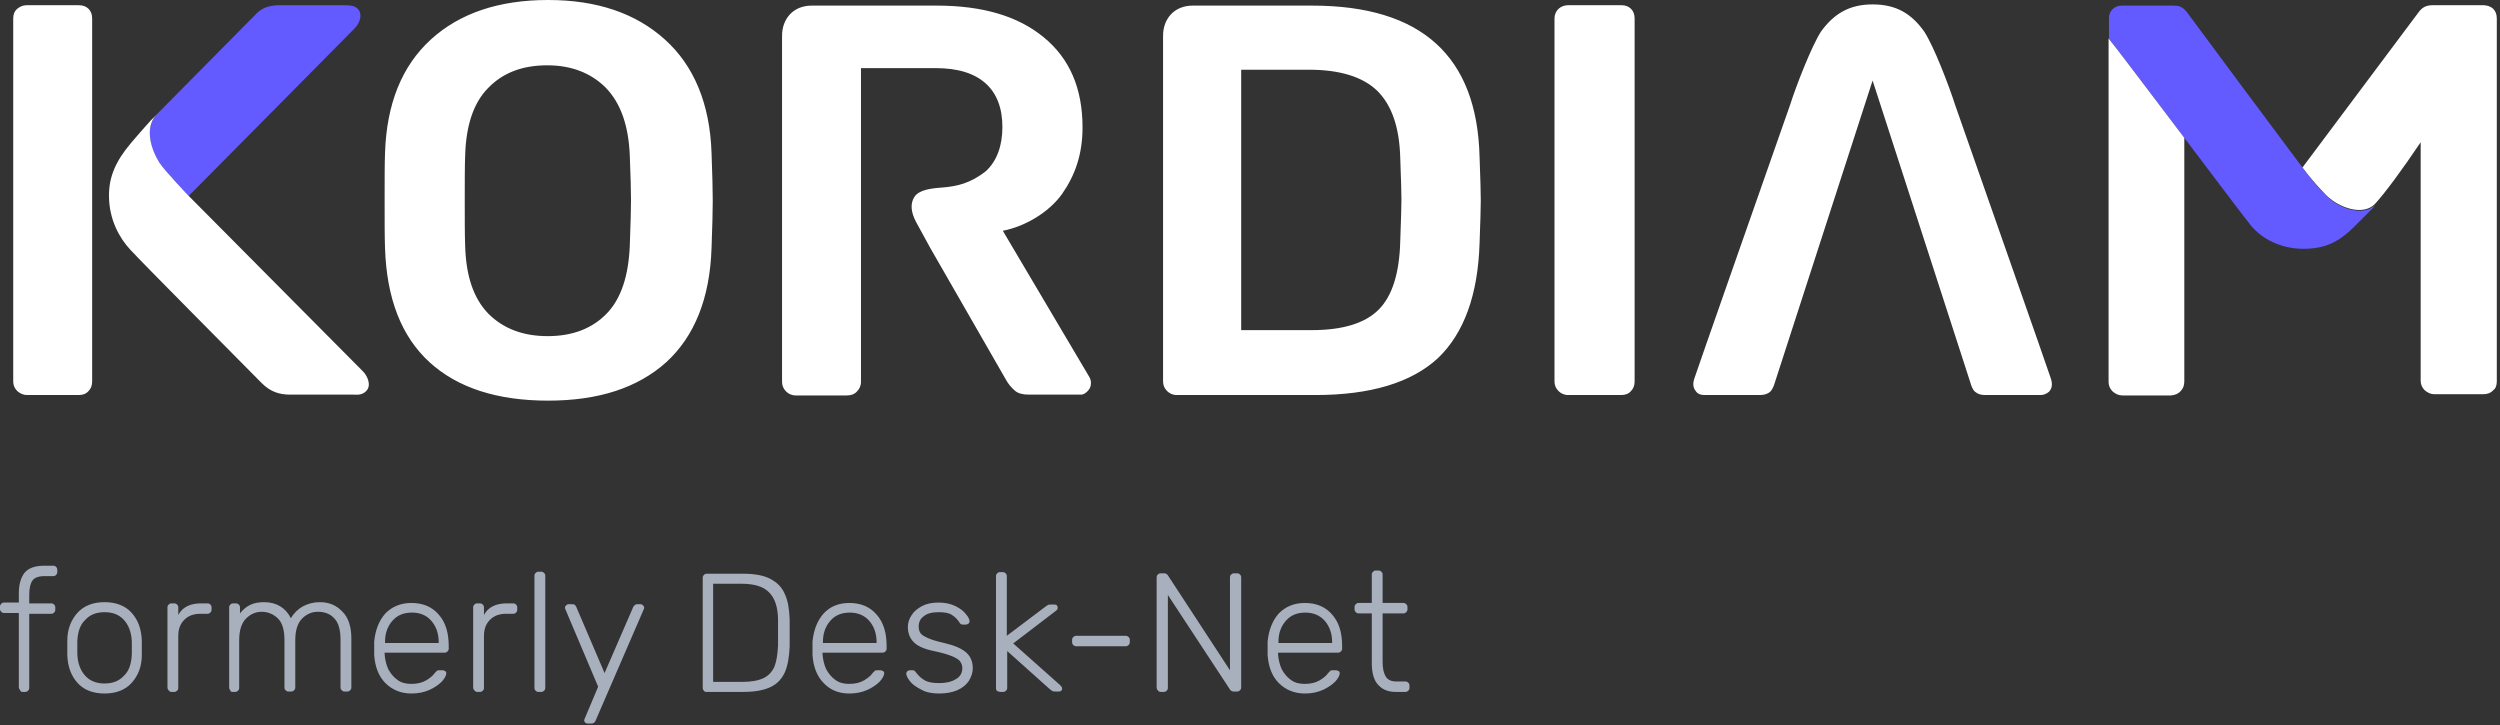
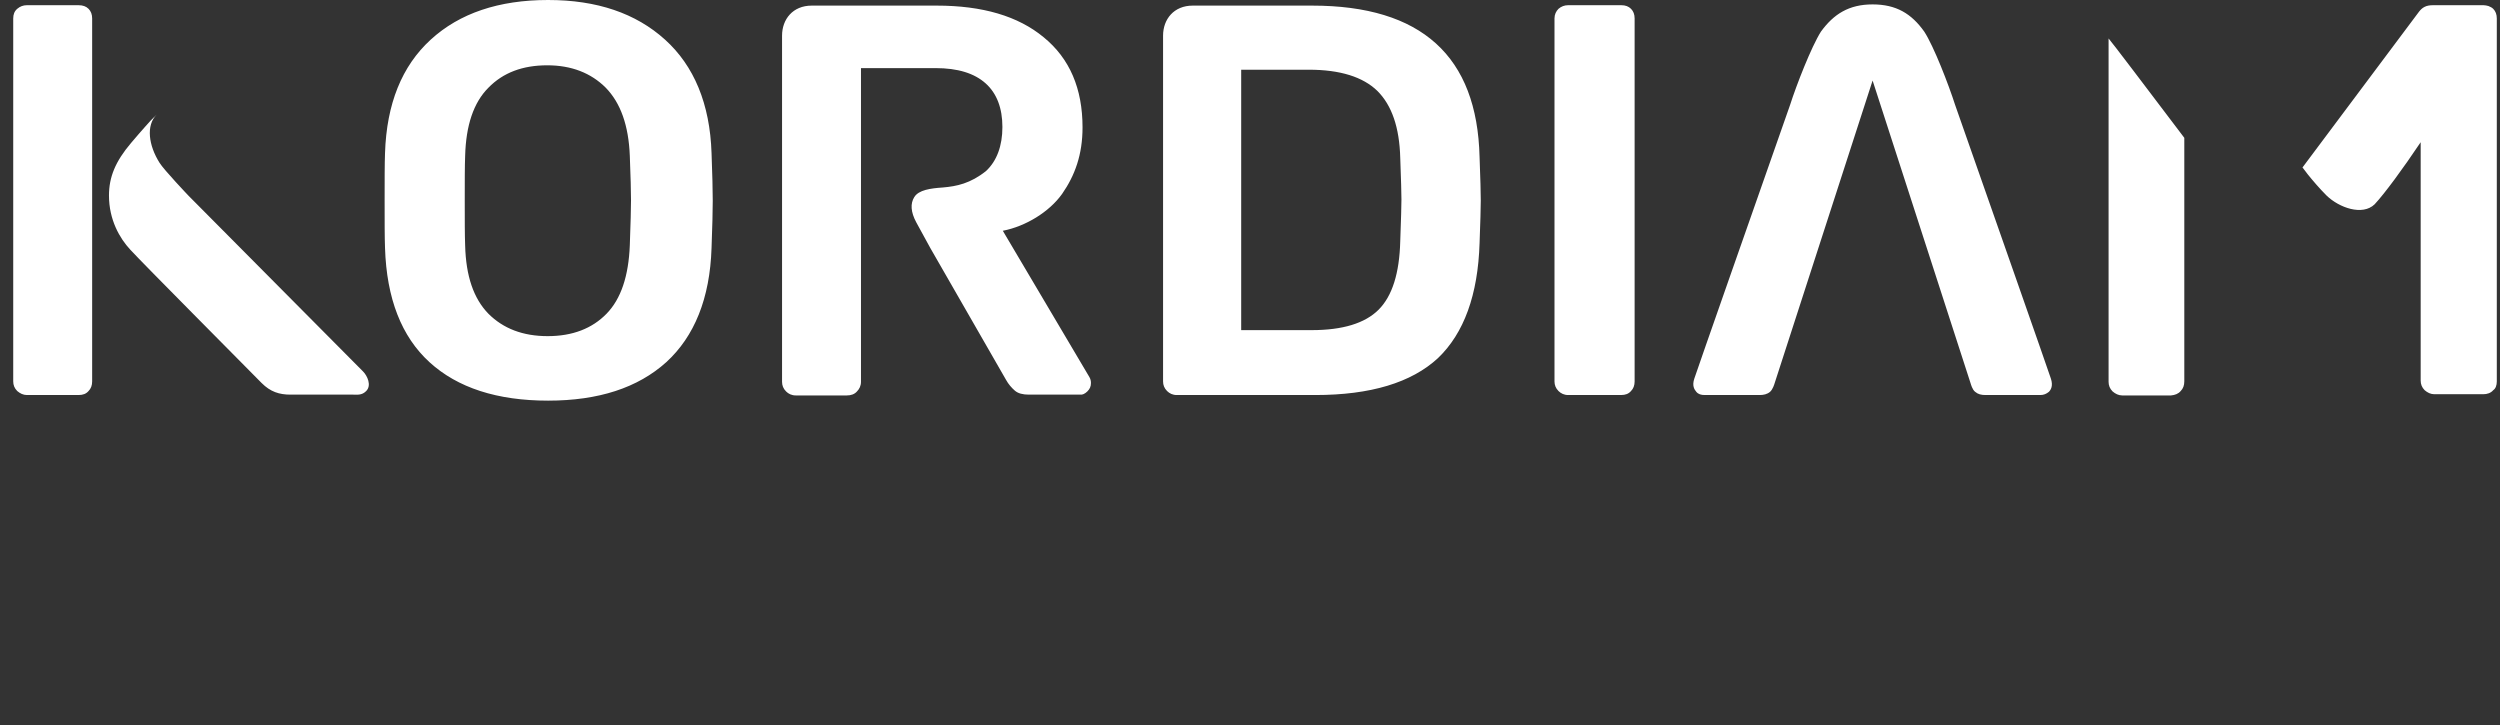
<svg xmlns="http://www.w3.org/2000/svg" width="624" height="181" viewBox="0 0 624 181" fill="none">
  <rect x="0" y="0" width="624" height="181" fill="#333333" stroke="none" />
-   <path d="M592.799 51.2C589.799 54.1 583.899 52.1 580.799 49C578.999 47.3 577.299 45.2 576.099 43.7C568.899 34.1 548.899 7.2 545.899 3.1C545.699 2.8 544.999 2 544.299 1.7C543.599 1.4 542.899 1.4 542.299 1.4H529.599C528.699 1.4 527.899 1.7 527.299 2.3C526.699 2.9 526.399 3.6 526.399 4.6V4.7V6.4V9.7C527.399 10.7 559.699 53.7 561.599 56C564.499 59.7 569.399 62.1 574.899 62.1C580.499 62.1 583.799 60.3 587.399 56.8L587.499 56.7L592.299 51.9C592.399 51.9 592.399 51.8 592.399 51.8C592.399 51.8 592.399 51.8 592.299 51.9L592.799 51.2ZM88.499 7.1C89.999 5.6 90.499 3.4 89.299 2.2C88.499 1.4 87.499 1.3 85.299 1.3C82.999 1.3 71.599 1.3 69.799 1.3C67.999 1.3 65.899 1.6 64.199 3.2C63.299 4.1 37.599 30.1 37.599 30.1C37.499 30.2 39.099 28.6 39.099 28.6C36.399 31.4 37.099 36.4 39.799 40.6C40.899 42.4 47.099 48.9 47.099 48.9C52.699 43.3 86.999 8.6 88.499 7.1Z" fill="#635BFF" />
  <path d="M623.201 95.2V4.6C623.201 3.6 622.901 2.8 622.301 2.2C622.001 1.9 621.601 1.7 621.101 1.5C620.701 1.4 620.301 1.3 619.901 1.3H619.801H607.601H607.301C606.501 1.3 605.801 1.4 605.201 1.7C604.601 2 604.201 2.4 603.801 2.9C603.401 3.4 581.001 33.4 574.701 41.8C575.201 42.4 575.601 43 576.001 43.5C577.201 45 579.001 47.1 580.701 48.8C583.901 51.9 589.701 53.9 592.701 51C595.301 48.2 599.701 42.2 604.201 35.5V95C604.201 95.9 604.501 96.7 605.201 97.4C605.901 98 606.701 98.4 607.601 98.4H619.801C620.801 98.4 621.701 98.1 622.301 97.4C622.901 97 623.201 96.2 623.201 95.2ZM544.301 97.6C544.901 97 545.201 96.2 545.201 95.2V34.4C536.201 22.5 526.801 10.1 526.301 9.6V95.3C526.301 96.2 526.601 97 527.301 97.7C528.001 98.3 528.801 98.7 529.701 98.7H541.901C542.901 98.6 543.701 98.3 544.301 97.6ZM511.401 97.8C511.901 97.3 512.501 96.3 511.901 94.5C511.401 92.9 496.001 49 488.001 26.2C486.401 21.2 482.701 11.6 480.301 7.9C477.101 3.4 473.301 1.1 467.401 1.1C461.501 1.1 457.701 3.5 454.501 7.9C452.101 11.7 448.401 21.2 446.801 26.2C438.801 49 423.401 92.9 422.901 94.5C422.301 96.3 422.901 97.2 423.401 97.8C423.901 98.4 424.601 98.6 425.501 98.6H439.201C440.201 98.6 441.101 98.4 441.801 97.8C442.501 97.2 442.901 95.8 442.901 95.8L467.401 20.1L491.901 95.8C491.901 95.8 492.301 97.3 493.001 97.8C493.701 98.4 494.501 98.6 495.601 98.6H509.301C510.101 98.6 510.801 98.3 511.401 97.8ZM407.101 97.6C407.701 97 408.001 96.2 408.001 95.2V4.6C408.001 3.6 407.701 2.8 407.101 2.2C406.501 1.6 405.701 1.3 404.701 1.3H391.401C390.501 1.3 389.701 1.6 389.001 2.2C388.401 2.8 388.001 3.6 388.001 4.6V95.2C388.001 96.1 388.301 96.9 389.001 97.6C389.601 98.2 390.401 98.6 391.401 98.6H404.601C405.701 98.6 406.501 98.3 407.101 97.6ZM369.301 60.7C369.501 55.3 369.601 51.8 369.601 50C369.601 48.1 369.501 44.5 369.301 39.2C368.701 14 354.801 1.4 327.501 1.4H300.401H297.701C293.001 1.4 290.301 4.8 290.301 8.9V11.6V23.6V95.2C290.301 96.1 290.601 96.9 291.301 97.6C291.901 98.2 292.701 98.6 293.701 98.6H328.301C342.101 98.6 352.301 95.5 358.901 89.4C365.401 83.2 368.901 73.6 369.301 60.7ZM349.801 49.8C349.801 51.2 349.701 54.7 349.501 60.2C349.301 68.2 347.501 73.9 344.101 77.3C340.701 80.7 335.101 82.4 327.401 82.4H309.801V23.6V17.4H326.701C334.501 17.4 340.201 19.2 343.801 22.7C347.401 26.3 349.301 31.8 349.501 39.4C349.701 44.9 349.801 48.3 349.801 49.8ZM271.401 97.7C272.001 97.1 272.301 96.5 272.301 95.6C272.301 95.1 272.201 94.6 271.901 94.1L250.301 57.6C256.001 56.5 261.901 52.9 265.101 48.4C268.301 43.8 270.201 38.6 270.201 31.8C270.201 22.1 267.001 14.6 260.501 9.3C254.101 4 245.201 1.4 233.801 1.4H202.601C197.901 1.4 195.201 4.8 195.201 8.9V95.3C195.201 96.2 195.501 97 196.201 97.7C196.801 98.3 197.601 98.7 198.601 98.7H211.401C212.401 98.7 213.301 98.4 213.901 97.7C214.501 97.1 214.901 96.3 214.901 95.3V17H233.501C239.101 17 243.201 18.3 246.001 20.8C248.801 23.3 250.201 27 250.201 31.7C250.201 36.4 248.801 40.2 246.101 42.7C242.201 45.8 238.801 46.5 235.301 46.8C232.301 47 229.301 47.4 228.201 49.2C227.201 50.8 227.301 52.9 228.701 55.5C230.401 58.6 232.201 61.9 232.201 61.9L251.101 94.8C251.701 95.9 252.501 96.8 253.301 97.5C254.101 98.2 255.301 98.5 256.801 98.5H269.601C270.101 98.6 270.801 98.3 271.401 97.7ZM177.601 61.9C177.801 56.5 177.901 52.6 177.901 50.1C177.901 47.5 177.801 43.5 177.601 38.2C177.201 25.9 173.201 16.4 166.001 9.9C158.701 3.3 149.001 0 136.801 0C124.501 0 114.701 3.3 107.501 9.9C100.301 16.5 96.501 25.9 96.101 38.2C96.001 40.9 96.001 44.9 96.001 50.1C96.001 55.3 96.001 59.2 96.101 61.9C96.501 74.5 100.201 84 107.201 90.4C114.201 96.8 124.101 100 136.801 100C149.401 100 159.201 96.8 166.301 90.4C173.301 84 177.201 74.5 177.601 61.9ZM157.501 50C157.501 51.9 157.401 55.7 157.201 61.2C156.901 68.9 155.001 74.6 151.401 78.3C147.801 82 142.901 83.9 136.701 83.9C130.501 83.9 125.601 82 121.901 78.3C118.201 74.5 116.301 68.9 116.101 61.3C116.001 58.5 116.001 54.8 116.001 50.1C116.001 45.3 116.001 41.5 116.101 38.9C116.301 31.3 118.201 25.6 121.901 21.9C125.601 18.1 130.501 16.3 136.601 16.3C142.601 16.3 147.501 18.2 151.201 21.9C154.901 25.7 156.901 31.3 157.201 38.9C157.401 44.1 157.501 47.8 157.501 50ZM91.401 97.6C92.801 96.2 91.701 93.8 90.601 92.7C90.101 92.2 47.101 48.9 47.101 48.9C47.101 48.9 40.901 42.4 39.801 40.6C37.101 36.3 36.401 31.3 39.101 28.6C39.101 28.6 37.501 30.2 37.601 30.1C37.601 30.1 35.401 32.5 32.701 35.7C28.801 40.3 27.201 44.2 27.201 48.8C27.201 54.9 29.901 59.5 32.501 62.3C35.801 65.9 60.501 90.7 65.301 95.6C67.501 97.8 69.701 98.5 72.501 98.5C75.301 98.5 86.701 98.5 88.201 98.5C89.801 98.6 90.601 98.4 91.401 97.6ZM22.101 97.6C22.701 97 23.001 96.2 23.001 95.2V4.6C23.001 3.6 22.701 2.8 22.101 2.2C21.501 1.6 20.701 1.3 19.601 1.3H6.701C5.801 1.3 5.001 1.6 4.301 2.2C3.601 2.8 3.301 3.6 3.301 4.6V95.2C3.301 96.1 3.601 96.9 4.301 97.6C5.001 98.2 5.801 98.6 6.701 98.6H19.601C20.701 98.6 21.501 98.3 22.101 97.6ZM592.201 51.8L591.901 52.1C592.001 51.9 592.201 51.8 592.201 51.8C592.401 51.6 592.501 51.5 592.601 51.4L592.201 51.8Z" fill="white" />
-   <path d="M5.6 172.7H6.3C6.6 172.7 6.8 172.6 7 172.4C7.2 172.2 7.3 172 7.3 171.7V153.2H12.8C13.1 153.2 13.3 153.1 13.5 152.9C13.7 152.7 13.8 152.5 13.8 152.2V151.6C13.8 151.3 13.7 151.1 13.5 150.9C13.3 150.7 13.1 150.6 12.8 150.6H7.3V148.4C7.3 146.8 7.6 145.6 8.1 144.9C8.6 144.2 9.6 143.8 11.1 143.8H13.3C13.6 143.8 13.8 143.7 14 143.5C14.2 143.3 14.3 143.1 14.3 142.8V142.2C14.3 141.9 14.2 141.7 14 141.5C13.8 141.3 13.6 141.2 13.3 141.2H11.1C8.7 141.2 7.1 141.8 6.1 143C5.2 144.2 4.7 145.9 4.7 148V150.4H1C0.7 150.4 0.5 150.5 0.3 150.7C0.1 150.9 0 151.1 0 151.4V152C0 152.3 0.1 152.5 0.3 152.7C0.5 152.9 0.7 153 1 153H4.7V171.5C4.7 171.8 4.8 172 5 172.2C5.1 172.6 5.3 172.7 5.6 172.7ZM26.1 173.1C29 173.1 31.3 172.2 32.9 170.4C34.5 168.6 35.4 166.3 35.4 163.5C35.4 163.2 35.4 162.6 35.4 161.7C35.4 160.8 35.4 160.2 35.4 159.9C35.3 157.1 34.5 154.8 32.9 153C31.3 151.2 29 150.3 26.1 150.3C23.2 150.3 20.9 151.2 19.3 153C17.7 154.8 16.8 157.1 16.8 159.9V161.7V163.5C16.9 166.3 17.7 168.6 19.3 170.4C20.9 172.2 23.2 173.1 26.1 173.1ZM26.1 170.6C24.1 170.6 22.5 170 21.3 168.7C20.1 167.4 19.4 165.6 19.3 163.3V161.7V160.1C19.4 157.7 20 155.9 21.3 154.7C22.5 153.4 24.1 152.8 26.1 152.8C28.1 152.8 29.7 153.4 30.9 154.7C32.1 156 32.8 157.8 32.9 160.1C32.9 160.4 32.9 160.9 32.9 161.7C32.9 162.5 32.9 163 32.9 163.3C32.8 165.7 32.2 167.5 30.9 168.7C29.7 170 28.1 170.6 26.1 170.6ZM42.8 172.7H43.5C43.8 172.7 44 172.6 44.2 172.4C44.4 172.2 44.5 172 44.5 171.7V158.7C44.5 157 45 155.7 46 154.7C47 153.7 48.3 153.2 50 153.2H51.8C52.1 153.2 52.3 153.1 52.5 152.9C52.7 152.7 52.8 152.5 52.8 152.2V151.6C52.8 151.3 52.7 151.1 52.5 150.9C52.3 150.7 52.1 150.6 51.8 150.6H50.2C47.4 150.6 45.5 151.6 44.5 153.5V151.6C44.5 151.3 44.4 151.1 44.2 150.9C44 150.7 43.8 150.6 43.5 150.6H42.8C42.5 150.6 42.3 150.7 42.1 150.9C41.9 151.1 41.8 151.3 41.8 151.6V171.6C41.8 171.9 41.9 172.1 42.1 172.3C42.3 172.6 42.5 172.7 42.8 172.7ZM58 172.7H58.7C59 172.7 59.2 172.6 59.4 172.4C59.6 172.2 59.7 172 59.7 171.7V159.8C59.7 157.3 60.3 155.5 61.4 154.4C62.5 153.3 63.8 152.7 65.3 152.7C66.9 152.7 68.3 153.3 69.4 154.4C70.5 155.5 71 157.3 71 159.8V171.6C71 171.9 71.1 172.1 71.3 172.3C71.5 172.5 71.7 172.6 72 172.6H72.7C73 172.6 73.2 172.5 73.4 172.3C73.6 172.1 73.7 171.9 73.7 171.6V159.8C73.7 157.3 74.3 155.5 75.4 154.4C76.5 153.3 77.8 152.7 79.3 152.7C81 152.7 82.4 153.2 83.4 154.3C84.5 155.4 85 157.2 85 159.8V171.6C85 171.9 85.1 172.1 85.3 172.3C85.5 172.5 85.7 172.6 86 172.6H86.7C87 172.6 87.2 172.5 87.4 172.3C87.6 172.1 87.7 171.9 87.7 171.6V159.4C87.7 156.5 87 154.2 85.5 152.7C84 151.1 82.2 150.3 79.8 150.3C78.2 150.3 76.8 150.7 75.5 151.4C74.3 152.1 73.3 153.1 72.6 154.3C71.3 151.7 69 150.3 65.9 150.3C64.6 150.3 63.4 150.5 62.4 151C61.4 151.5 60.6 152.2 59.9 153.1V151.6C59.9 151.3 59.8 151.1 59.6 150.9C59.4 150.7 59.2 150.6 58.9 150.6H58.2C57.9 150.6 57.7 150.7 57.5 150.9C57.3 151.1 57.2 151.3 57.2 151.6V171.6C57.2 171.9 57.3 172.1 57.5 172.3C57.5 172.6 57.7 172.7 58 172.7ZM102.7 173.1C104.4 173.1 105.8 172.8 107.2 172.2C108.5 171.6 109.5 170.9 110.3 170.1C111 169.3 111.4 168.6 111.4 168C111.4 167.8 111.3 167.6 111.1 167.5C110.9 167.4 110.7 167.3 110.5 167.3H109.8C109.5 167.3 109.2 167.3 109.1 167.4C109 167.5 108.8 167.7 108.5 168C108.1 168.6 107.4 169.2 106.4 169.8C105.4 170.4 104.2 170.7 102.6 170.7C101.3 170.7 100.1 170.4 99.2 169.7C98.2 169 97.5 168.1 96.9 167C96.4 165.9 96.1 164.6 96 163.3V162.9H111C111.3 162.9 111.5 162.8 111.7 162.6C111.9 162.4 112 162.2 112 161.9V161.3C112 157.9 111.2 155.3 109.5 153.4C107.9 151.5 105.6 150.5 102.7 150.5C100 150.5 97.9 151.4 96.2 153.1C94.6 154.9 93.7 157.2 93.4 160.1V161.8V163.5C93.6 166.4 94.5 168.8 96.2 170.5C97.9 172.2 100.1 173.1 102.7 173.1ZM96.1 160.4V160.3C96.1 158.1 96.7 156.4 97.9 155C99.1 153.6 100.7 152.9 102.8 152.9C104.9 152.9 106.5 153.6 107.7 155C108.9 156.4 109.5 158.2 109.5 160.3V160.5H96.1V160.4ZM119.1 172.7H119.8C120.1 172.7 120.3 172.6 120.5 172.4C120.7 172.2 120.8 172 120.8 171.7V158.7C120.8 157 121.3 155.7 122.3 154.7C123.3 153.7 124.6 153.2 126.3 153.2H128.1C128.4 153.2 128.6 153.1 128.8 152.9C129 152.7 129.1 152.5 129.1 152.2V151.6C129.1 151.3 129 151.1 128.8 150.9C128.6 150.7 128.4 150.6 128.1 150.6H126.5C123.7 150.6 121.8 151.6 120.8 153.5V151.6C120.8 151.3 120.7 151.1 120.5 150.9C120.3 150.7 120.1 150.6 119.8 150.6H119.1C118.8 150.6 118.6 150.7 118.4 150.9C118.2 151.1 118.1 151.3 118.1 151.6V171.6C118.1 171.9 118.2 172.1 118.4 172.3C118.6 172.6 118.9 172.7 119.1 172.7ZM134.4 172.7H135.1C135.4 172.7 135.6 172.6 135.8 172.4C136 172.2 136.1 172 136.1 171.7V143.7C136.1 143.4 136 143.2 135.8 143C135.6 142.8 135.4 142.7 135.1 142.7H134.4C134.1 142.7 133.9 142.8 133.7 143C133.5 143.2 133.4 143.4 133.4 143.7V171.7C133.4 172 133.5 172.2 133.7 172.4C133.9 172.6 134.1 172.7 134.4 172.7ZM146.8 180.6H147.6C148 180.6 148.4 180.4 148.6 180L160.5 152.5C160.7 152.1 160.8 151.8 160.8 151.7C160.8 151.5 160.7 151.3 160.5 151.1C160.3 150.9 160.1 150.8 159.9 150.8H159.1C158.7 150.8 158.4 151 158.1 151.4L150.9 168L143.8 151.4C143.6 151 143.3 150.8 142.8 150.8H141.9C141.7 150.8 141.5 150.9 141.3 151.1C141.1 151.3 141 151.5 141 151.7C141 151.8 141.1 152.1 141.3 152.5L149.3 171.4L146.1 179C145.9 179.4 145.8 179.7 145.8 179.8C145.8 180 145.9 180.2 146.1 180.4C146.4 180.6 146.6 180.6 146.8 180.6ZM176.3 172.7H185.5C188.4 172.7 190.6 172.3 192.3 171.5C194 170.7 195.1 169.5 195.9 167.8C196.6 166.2 197 164 197.1 161.3C197.1 160.5 197.1 159.3 197.1 157.9C197.1 156.5 197.1 155.4 197.1 154.6C197 152.1 196.7 150 195.9 148.3C195.2 146.6 194 145.4 192.3 144.5C190.6 143.6 188.3 143.2 185.4 143.2H176.4C176.1 143.2 175.9 143.3 175.7 143.5C175.5 143.7 175.4 143.9 175.4 144.2V171.7C175.4 172 175.5 172.2 175.7 172.4C175.8 172.6 176 172.7 176.3 172.7ZM178 170.1V145.7H185C188.3 145.7 190.6 146.4 192 147.9C193.4 149.3 194.2 151.6 194.2 154.8C194.2 155.6 194.2 156.7 194.2 157.9C194.2 159.2 194.2 160.2 194.2 161.1C194.1 163.3 193.8 165.1 193.3 166.4C192.7 167.7 191.8 168.7 190.5 169.3C189.2 169.9 187.4 170.2 185.2 170.2H178V170.1ZM212 173.1C213.7 173.1 215.1 172.8 216.5 172.2C217.8 171.6 218.8 170.9 219.6 170.1C220.3 169.3 220.7 168.6 220.7 168C220.7 167.8 220.6 167.6 220.4 167.5C220.2 167.4 220 167.3 219.8 167.3H219.1C218.8 167.3 218.5 167.3 218.4 167.4C218.3 167.5 218.1 167.7 217.8 168C217.4 168.6 216.7 169.2 215.7 169.8C214.7 170.4 213.5 170.7 211.9 170.7C210.6 170.7 209.4 170.4 208.5 169.7C207.5 169 206.8 168.1 206.2 167C205.7 165.9 205.4 164.6 205.3 163.3V162.9H220.3C220.6 162.9 220.8 162.8 221 162.6C221.2 162.4 221.3 162.2 221.3 161.9V161.3C221.3 157.9 220.5 155.3 218.8 153.4C217.2 151.5 214.9 150.5 212 150.5C209.3 150.5 207.2 151.4 205.6 153.1C204 154.9 203.1 157.2 202.8 160.1V161.8V163.5C203 166.4 203.9 168.8 205.6 170.5C207.2 172.2 209.3 173.1 212 173.1ZM205.4 160.4V160.3C205.4 158.1 206 156.4 207.2 155C208.4 153.6 210 152.9 212.1 152.9C214.1 152.9 215.8 153.6 217 155C218.2 156.4 218.8 158.2 218.8 160.3V160.5H205.4V160.4ZM234.4 173.1C236.2 173.1 237.7 172.8 238.9 172.3C240.2 171.7 241.1 171 241.8 170C242.4 169 242.8 168 242.8 166.8C242.8 165.2 242.3 163.9 241.2 162.9C240.1 161.9 238.3 161.1 235.7 160.5C233.9 160.1 232.6 159.7 231.7 159.3C230.8 158.9 230.1 158.5 229.8 158.1C229.5 157.7 229.3 157.1 229.3 156.4C229.3 155.3 229.7 154.4 230.6 153.8C231.4 153.1 232.7 152.8 234.3 152.8C235.8 152.8 236.9 153 237.6 153.5C238.3 153.9 239 154.6 239.5 155.4C239.7 155.8 240 155.9 240.4 155.9H241C241.3 155.9 241.5 155.8 241.7 155.7C241.9 155.5 242 155.3 242 155.1C242 154.6 241.7 154 241.1 153.3C240.5 152.5 239.7 151.9 238.5 151.3C237.3 150.7 235.9 150.4 234.2 150.4C232.6 150.4 231.2 150.7 230.1 151.3C229 151.9 228.1 152.6 227.5 153.6C226.9 154.5 226.6 155.5 226.6 156.5C226.6 158 227.1 159.3 228 160.2C228.9 161.2 230.6 162 233.1 162.5C235 162.9 236.4 163.3 237.4 163.7C238.4 164.1 239.1 164.5 239.5 164.9C239.9 165.4 240.2 166 240.2 166.7C240.2 167.9 239.7 168.9 238.6 169.5C237.5 170.2 236.1 170.5 234.4 170.5C232.9 170.5 231.6 170.3 230.8 169.8C229.9 169.3 229.2 168.6 228.6 167.8C228.4 167.6 228.3 167.4 228.2 167.4C228.1 167.3 227.9 167.3 227.7 167.3H227.1C226.9 167.3 226.7 167.4 226.5 167.5C226.3 167.7 226.2 167.9 226.2 168.1C226.2 168.6 226.5 169.2 227.1 170C227.7 170.8 228.7 171.5 229.9 172.1C231.1 172.8 232.6 173.1 234.4 173.1ZM249.7 172.7H250.4C250.7 172.7 250.9 172.6 251.1 172.4C251.3 172.2 251.4 172 251.4 171.7V162.5L261.9 171.9C262.3 172.2 262.5 172.4 262.7 172.5C262.9 172.6 263.2 172.6 263.6 172.6H264.3C264.6 172.6 264.8 172.5 264.9 172.4C265.1 172.2 265.1 172 265.1 171.8C265.1 171.6 264.9 171.3 264.6 171L252.9 160.6L263.5 152.5C263.9 152.2 264 152 264 151.7C264 151.4 263.9 151.2 263.8 151.1C263.6 150.9 263.4 150.9 263.2 150.9H262.4C262 150.9 261.7 150.9 261.6 151C261.4 151.1 261.1 151.3 260.7 151.6L251.3 158.7V143.8C251.3 143.5 251.2 143.3 251 143.1C250.8 142.9 250.6 142.8 250.3 142.8H249.6C249.3 142.8 249.1 142.9 248.9 143.1C248.7 143.3 248.6 143.5 248.6 143.8V171.8C248.6 172.1 248.7 172.3 248.9 172.5C249.2 172.6 249.5 172.7 249.7 172.7ZM268.6 161.3H281C281.3 161.3 281.5 161.2 281.7 161C281.9 160.8 282 160.6 282 160.3V159.7C282 159.4 281.9 159.2 281.7 159C281.5 158.8 281.3 158.7 281 158.7H268.6C268.3 158.7 268.1 158.8 267.9 159C267.7 159.2 267.6 159.4 267.6 159.7V160.3C267.6 160.6 267.7 160.8 267.9 161C268.1 161.2 268.3 161.3 268.6 161.3ZM289.7 172.7H290.5C290.8 172.7 291 172.6 291.2 172.4C291.4 172.2 291.5 172 291.5 171.7V148.5L307 172.1C307.2 172.4 307.5 172.6 307.9 172.6H308.8C309.1 172.6 309.3 172.5 309.5 172.3C309.7 172.1 309.8 171.9 309.8 171.6V144.1C309.8 143.8 309.7 143.6 309.5 143.4C309.3 143.2 309.1 143.1 308.8 143.1H308C307.7 143.1 307.5 143.2 307.3 143.4C307.1 143.6 307 143.8 307 144.1V167.3L291.5 143.6C291.3 143.3 291 143.1 290.6 143.1H289.7C289.4 143.1 289.2 143.2 289 143.4C288.8 143.6 288.7 143.8 288.7 144.1V171.6C288.7 171.9 288.8 172.1 289 172.3C289.2 172.6 289.4 172.7 289.7 172.7ZM325.7 173.1C327.4 173.1 328.8 172.8 330.2 172.2C331.5 171.6 332.5 170.9 333.3 170.1C334 169.3 334.4 168.6 334.4 168C334.4 167.8 334.3 167.6 334.1 167.5C333.9 167.4 333.7 167.3 333.5 167.3H332.8C332.5 167.3 332.2 167.3 332.1 167.4C332 167.5 331.8 167.7 331.5 168C331.1 168.6 330.4 169.2 329.4 169.8C328.4 170.4 327.2 170.7 325.6 170.7C324.3 170.7 323.1 170.4 322.2 169.7C321.2 169 320.5 168.1 319.9 167C319.4 165.9 319.1 164.6 319 163.3V162.9H334C334.3 162.9 334.5 162.8 334.7 162.6C334.9 162.4 335 162.2 335 161.9V161.3C335 157.9 334.2 155.3 332.5 153.4C330.9 151.5 328.6 150.5 325.7 150.5C323 150.5 320.9 151.4 319.2 153.1C317.6 154.9 316.7 157.2 316.4 160.1V161.8V163.5C316.6 166.4 317.5 168.8 319.2 170.5C320.9 172.2 323.1 173.1 325.7 173.1ZM319.1 160.4V160.3C319.1 158.1 319.7 156.4 320.9 155C322.1 153.6 323.7 152.9 325.8 152.9C327.8 152.9 329.5 153.6 330.7 155C331.9 156.4 332.5 158.2 332.5 160.3V160.5H319.1V160.4ZM348.3 172.7H350.8C351.1 172.7 351.3 172.6 351.5 172.4C351.7 172.2 351.8 172 351.8 171.7V171.1C351.8 170.8 351.7 170.6 351.5 170.4C351.3 170.2 351.1 170.1 350.8 170.1H348.5C347.3 170.1 346.4 169.7 345.9 168.9C345.4 168.1 345.1 166.9 345.1 165.3V153.1H350.3C350.6 153.1 350.8 153 351 152.8C351.2 152.6 351.3 152.4 351.3 152.1V151.5C351.3 151.2 351.2 151 351 150.8C350.8 150.6 350.6 150.5 350.3 150.5H345.1V143.4C345.1 143.1 345 142.9 344.8 142.7C344.6 142.5 344.4 142.4 344.1 142.4H343.4C343.1 142.4 342.9 142.5 342.7 142.7C342.5 142.9 342.4 143.1 342.4 143.4V150.5H339.1C338.8 150.5 338.6 150.6 338.4 150.8C338.2 151 338.1 151.2 338.1 151.5V152.1C338.1 152.4 338.2 152.6 338.4 152.8C338.6 153 338.8 153.1 339.1 153.1H342.4V165.5C342.4 167.7 342.8 169.4 343.7 170.6C344.8 172 346.3 172.7 348.3 172.7Z" fill="#A9B0BD" />
</svg>